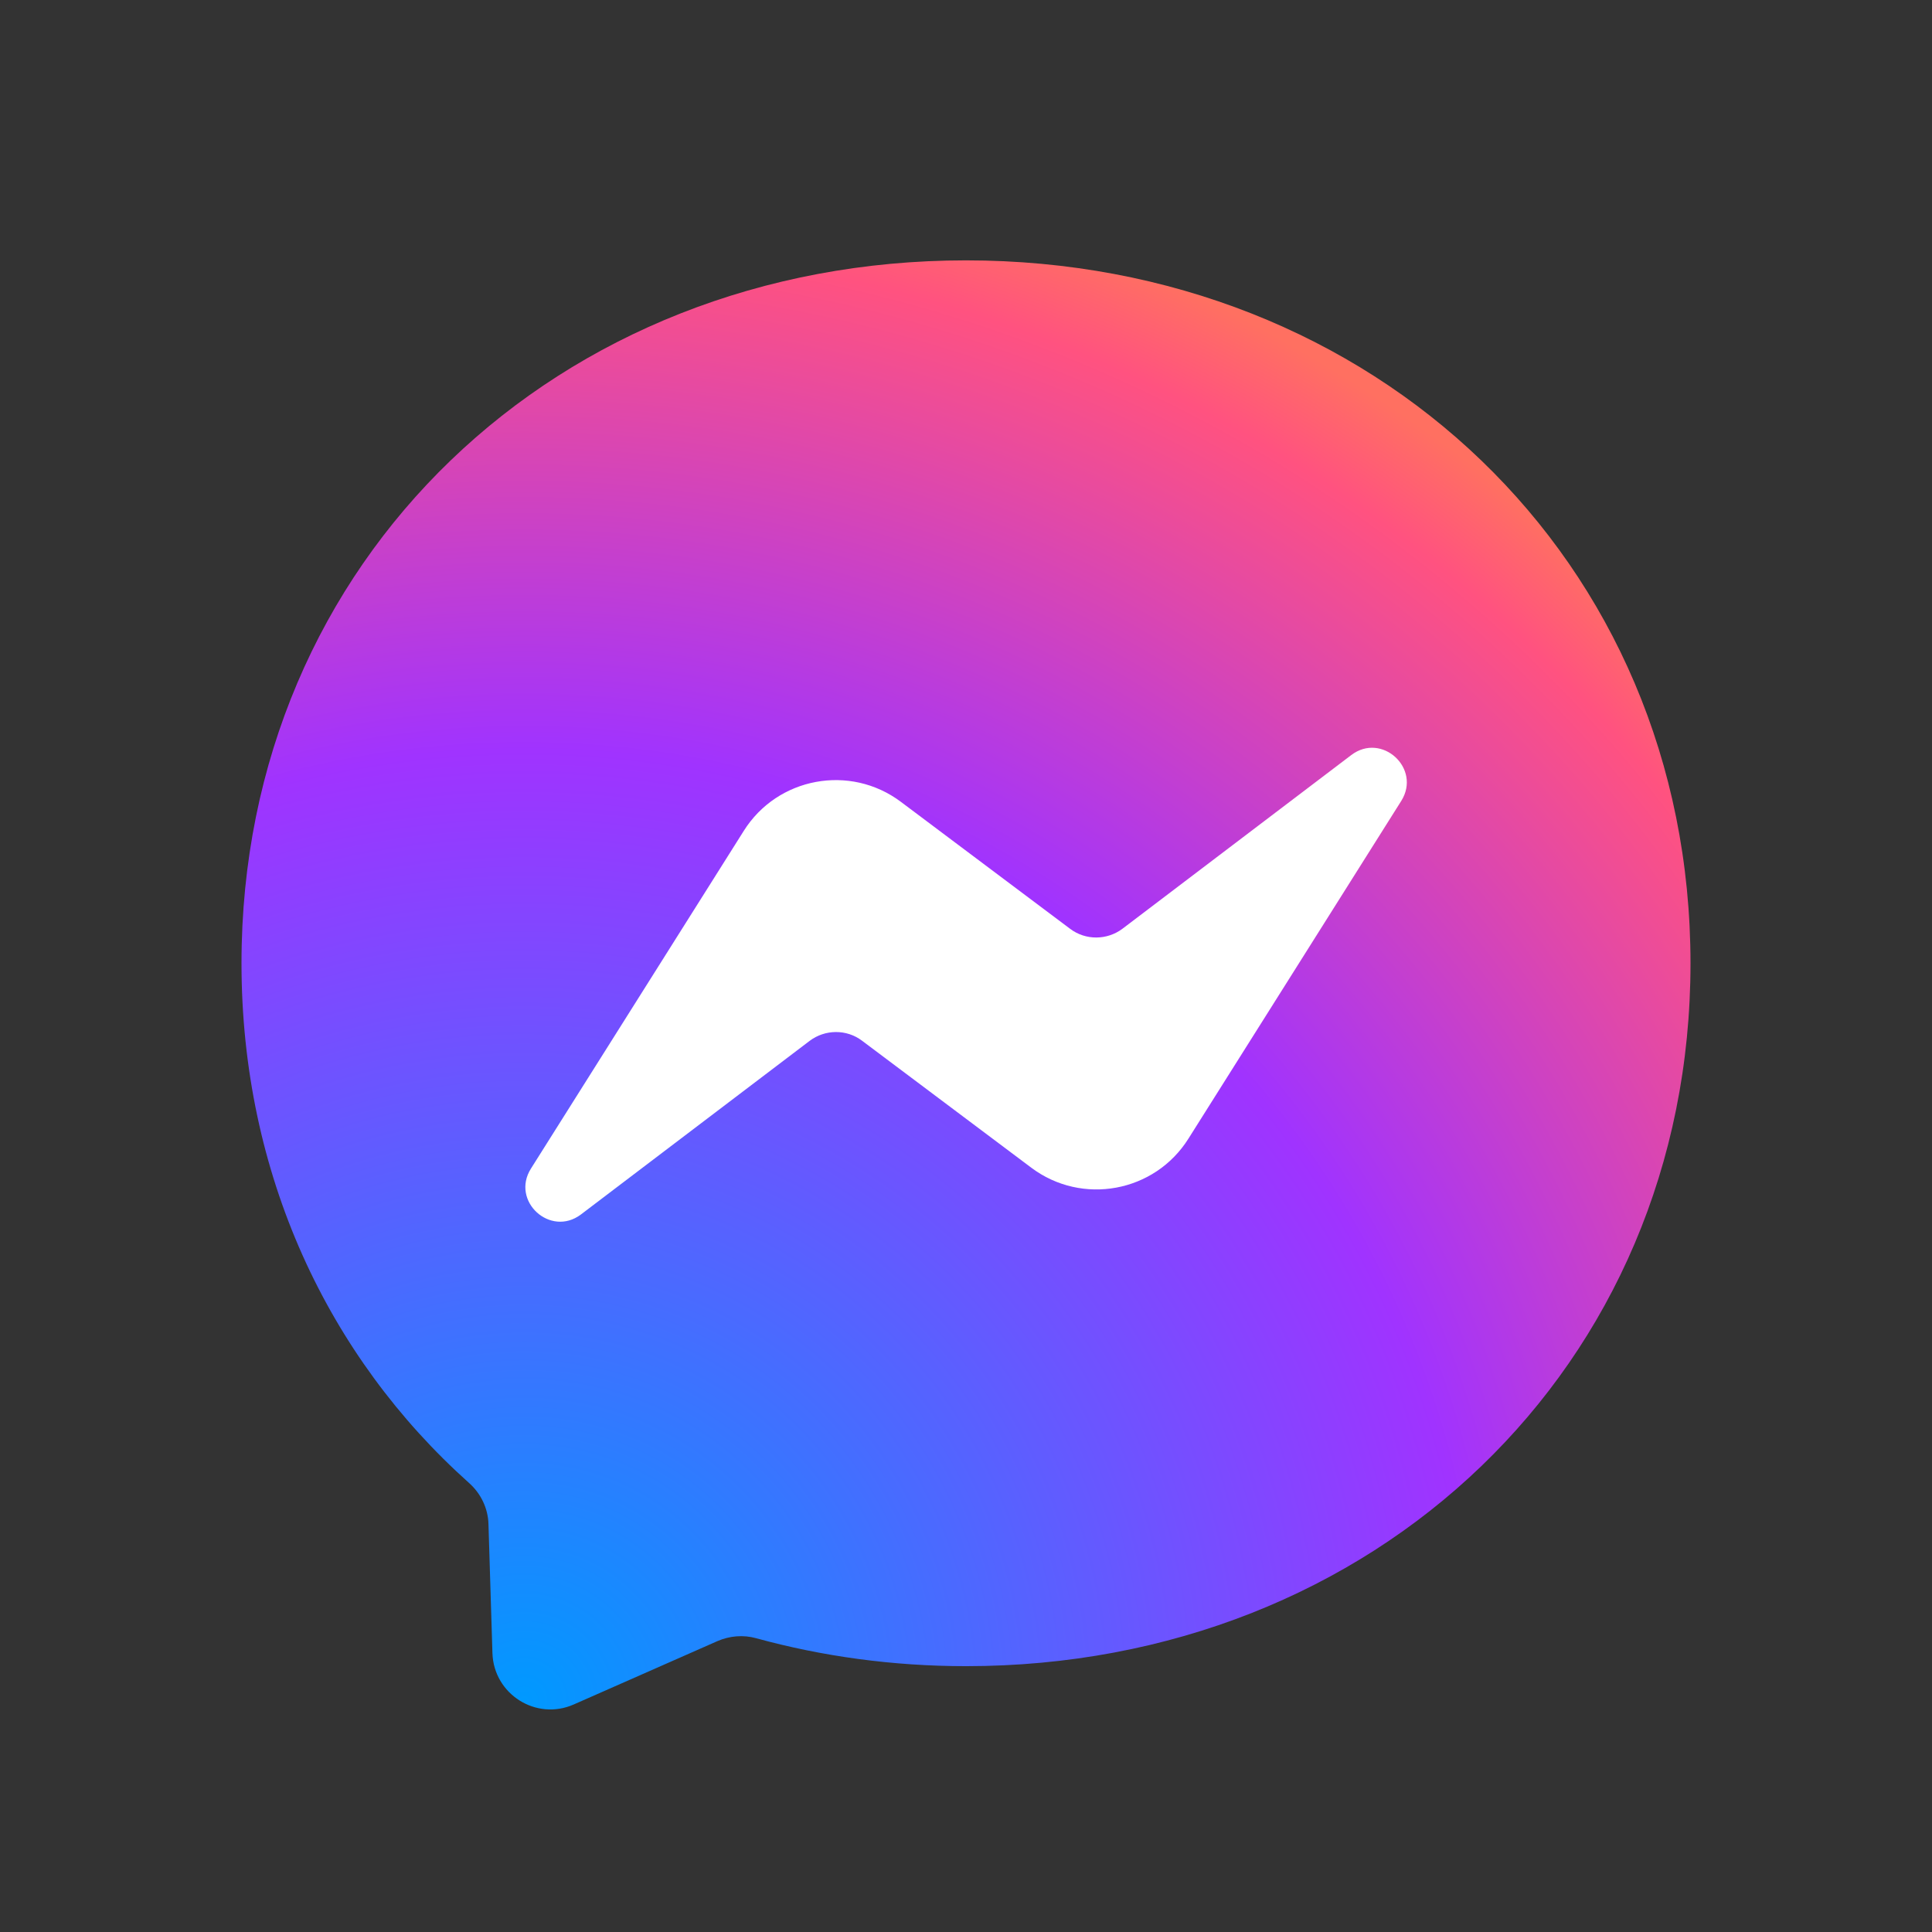
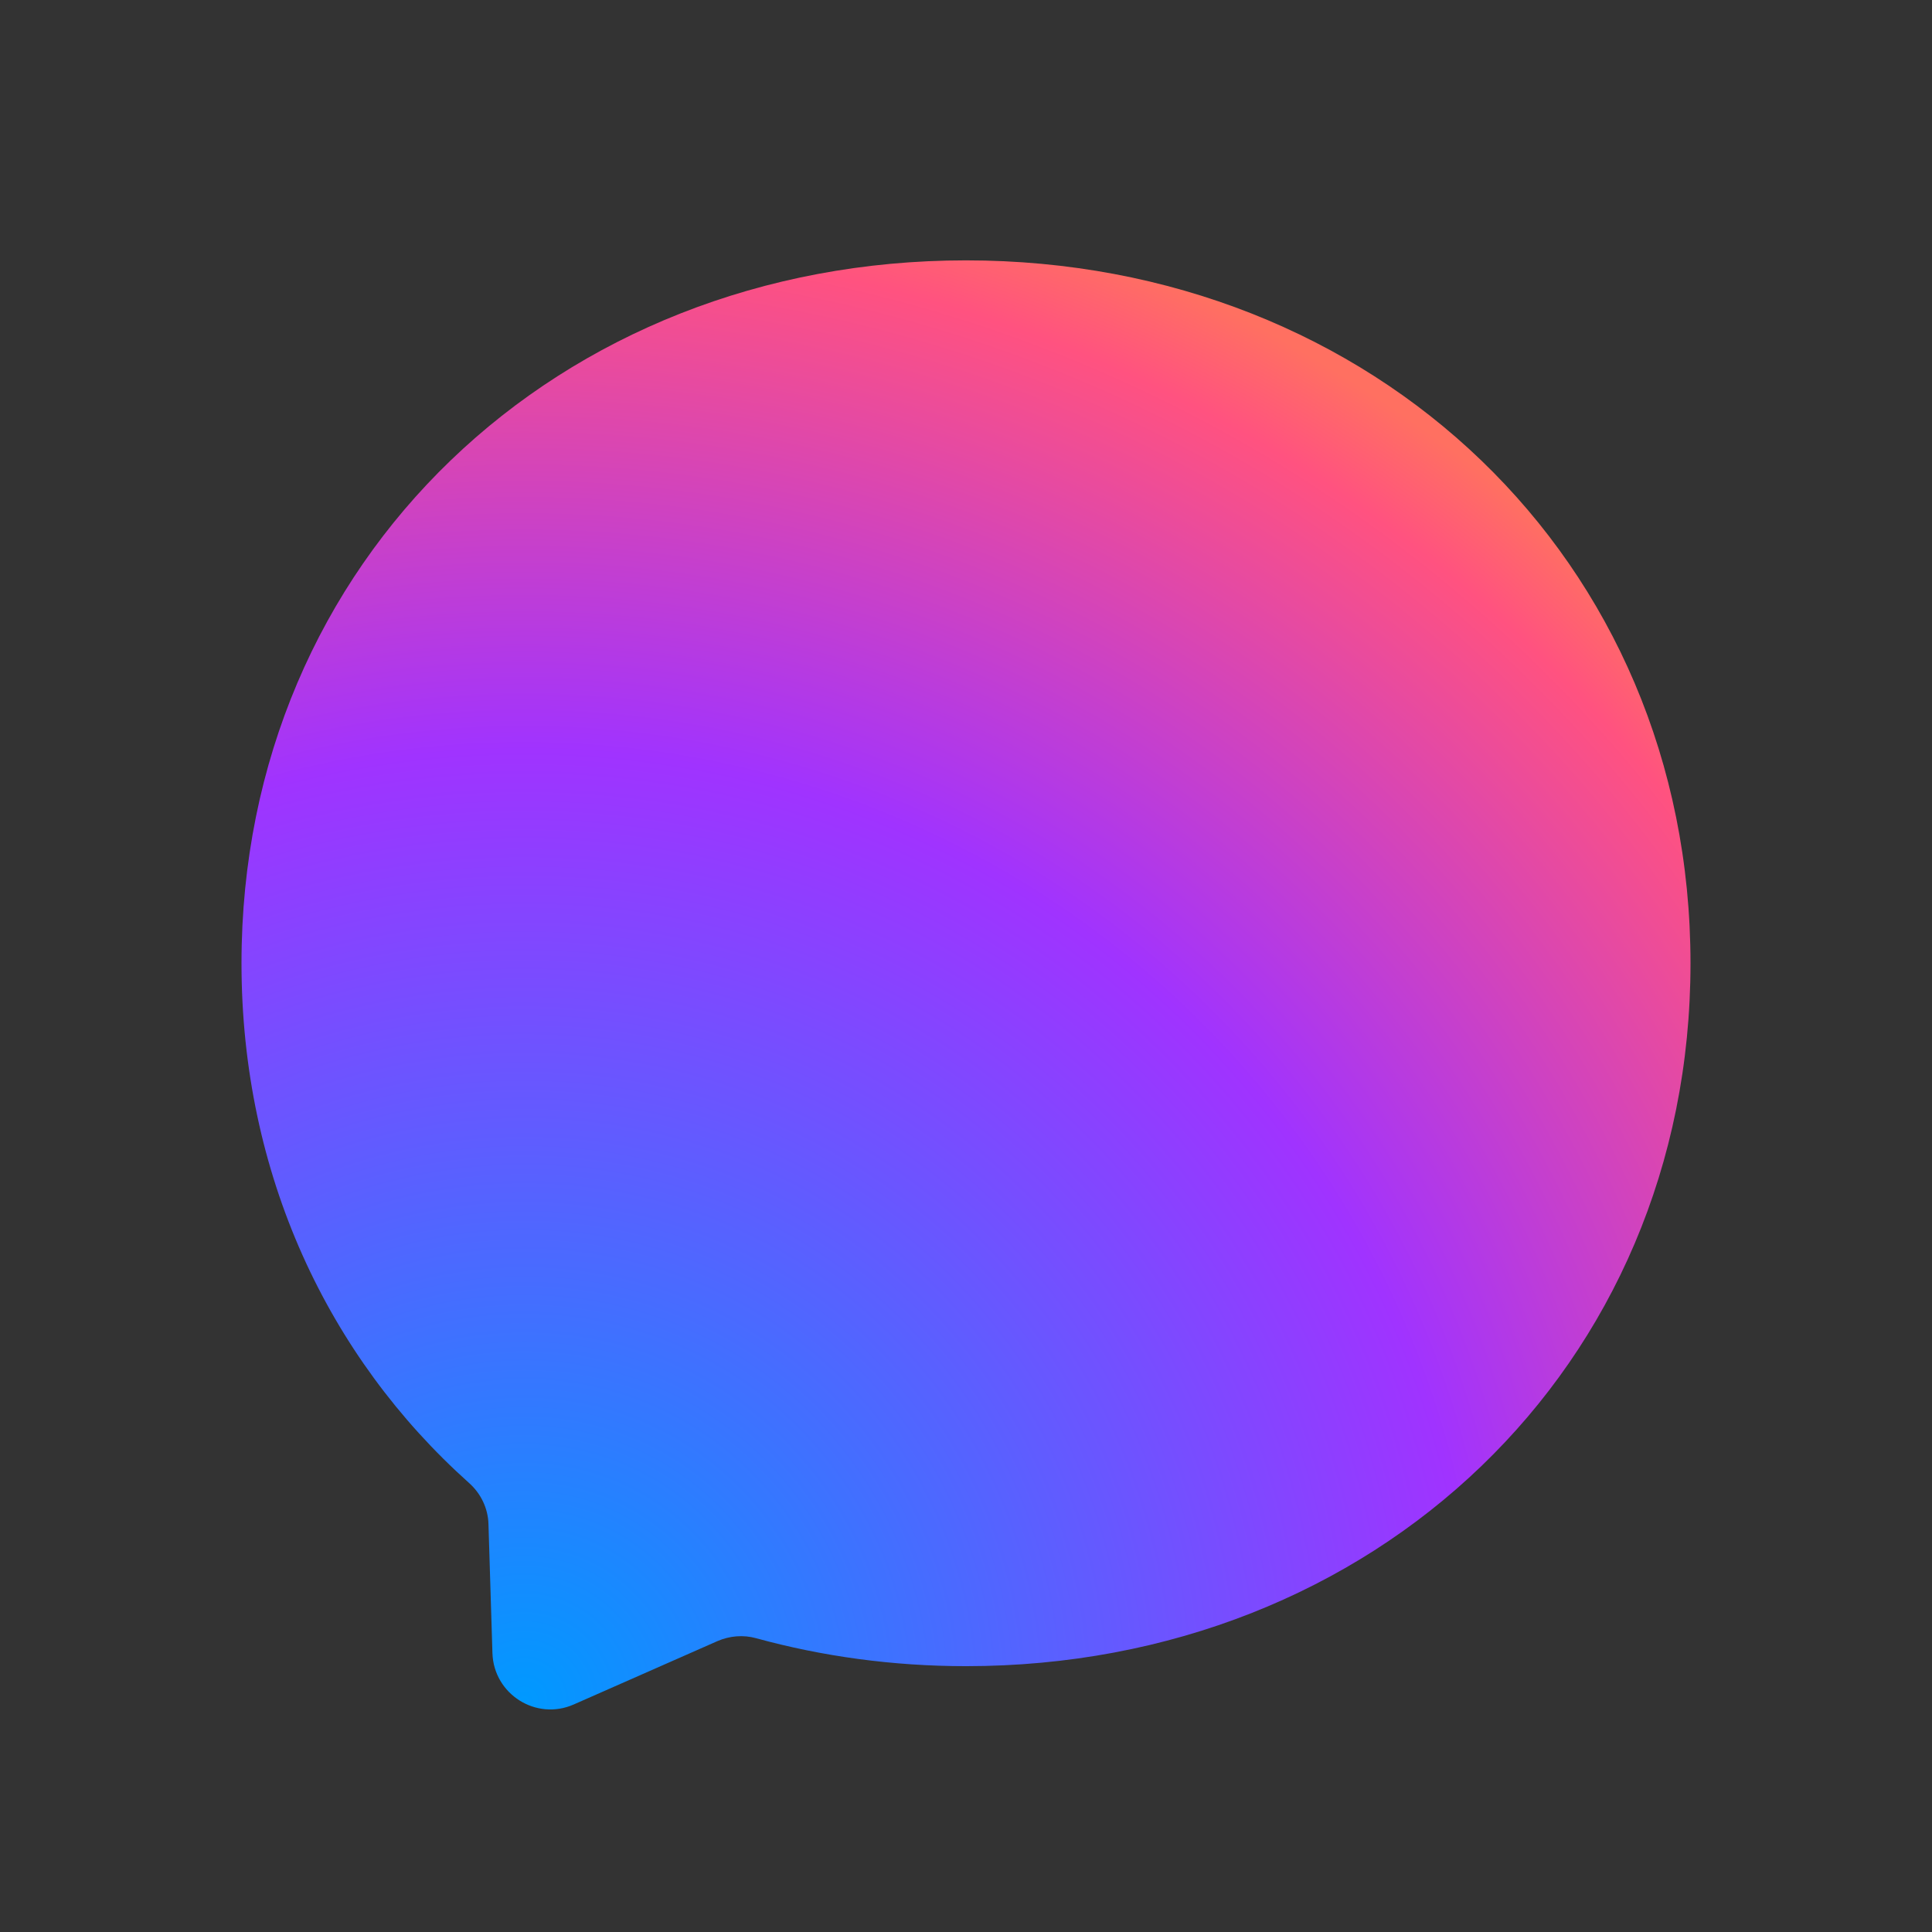
<svg xmlns="http://www.w3.org/2000/svg" version="1.1" id="レイヤー_1" x="0" y="0" viewBox="0 0 1024 1024" xml:space="preserve">
  <rect x="0" y="0" width="1024" height="1024" fill="#333333" stroke="none" />
  <style />
  <g id="logo_00000059274223962112922010000008375788849276700800_">
    <path id="bounding-box" fill-rule="evenodd" clip-rule="evenodd" fill="#fff" fill-opacity="0" d="M0 0h1024v1024H0z" />
    <g id="logo">
      <radialGradient id="Path_00000023281164727546284870000001827726324947788447_" cx="-169.583" cy="895.185" r="1.046" gradientTransform="matrix(800 0 0 -799.999 135942 717048.625)" gradientUnits="userSpaceOnUse">
        <stop offset="0" stop-color="#09f" />
        <stop offset=".61" stop-color="#a033ff" />
        <stop offset=".935" stop-color="#ff5280" />
        <stop offset="1" stop-color="#ff7061" />
      </radialGradient>
      <path id="Path" d="M512 138c-216.3 0-384 158.5-384 372.5 0 111.9 45.9 208.7 120.6 275.5 6.3 5.6 10.1 13.5 10.3 21.9l2.1 68.3c.7 21.8 23.2 36 43.1 27.2l76.2-33.6c6.5-2.8 13.7-3.4 20.5-1.5 35 9.6 72.3 14.8 111.2 14.8 216.3 0 384-158.5 384-372.5S728.3 138 512 138z" fill-rule="evenodd" clip-rule="evenodd" fill="url(#Path_00000023281164727546284870000001827726324947788447_)" />
-       <path id="Path_00000087371311621254124600000010278440783081040815_" d="M281.4 619.4l112.8-179c17.9-28.5 56.4-35.6 83.3-15.4l89.7 67.3c8.2 6.2 19.6 6.1 27.8-.1l121.2-92c16.2-12.3 37.3 7.1 26.5 24.3l-112.8 179c-17.9 28.5-56.4 35.6-83.3 15.4l-89.7-67.3c-8.2-6.2-19.6-6.1-27.8.1l-121.2 92c-16.2 12.2-37.3-7.1-26.5-24.3z" fill-rule="evenodd" clip-rule="evenodd" fill="#fff" />
    </g>
  </g>
</svg>